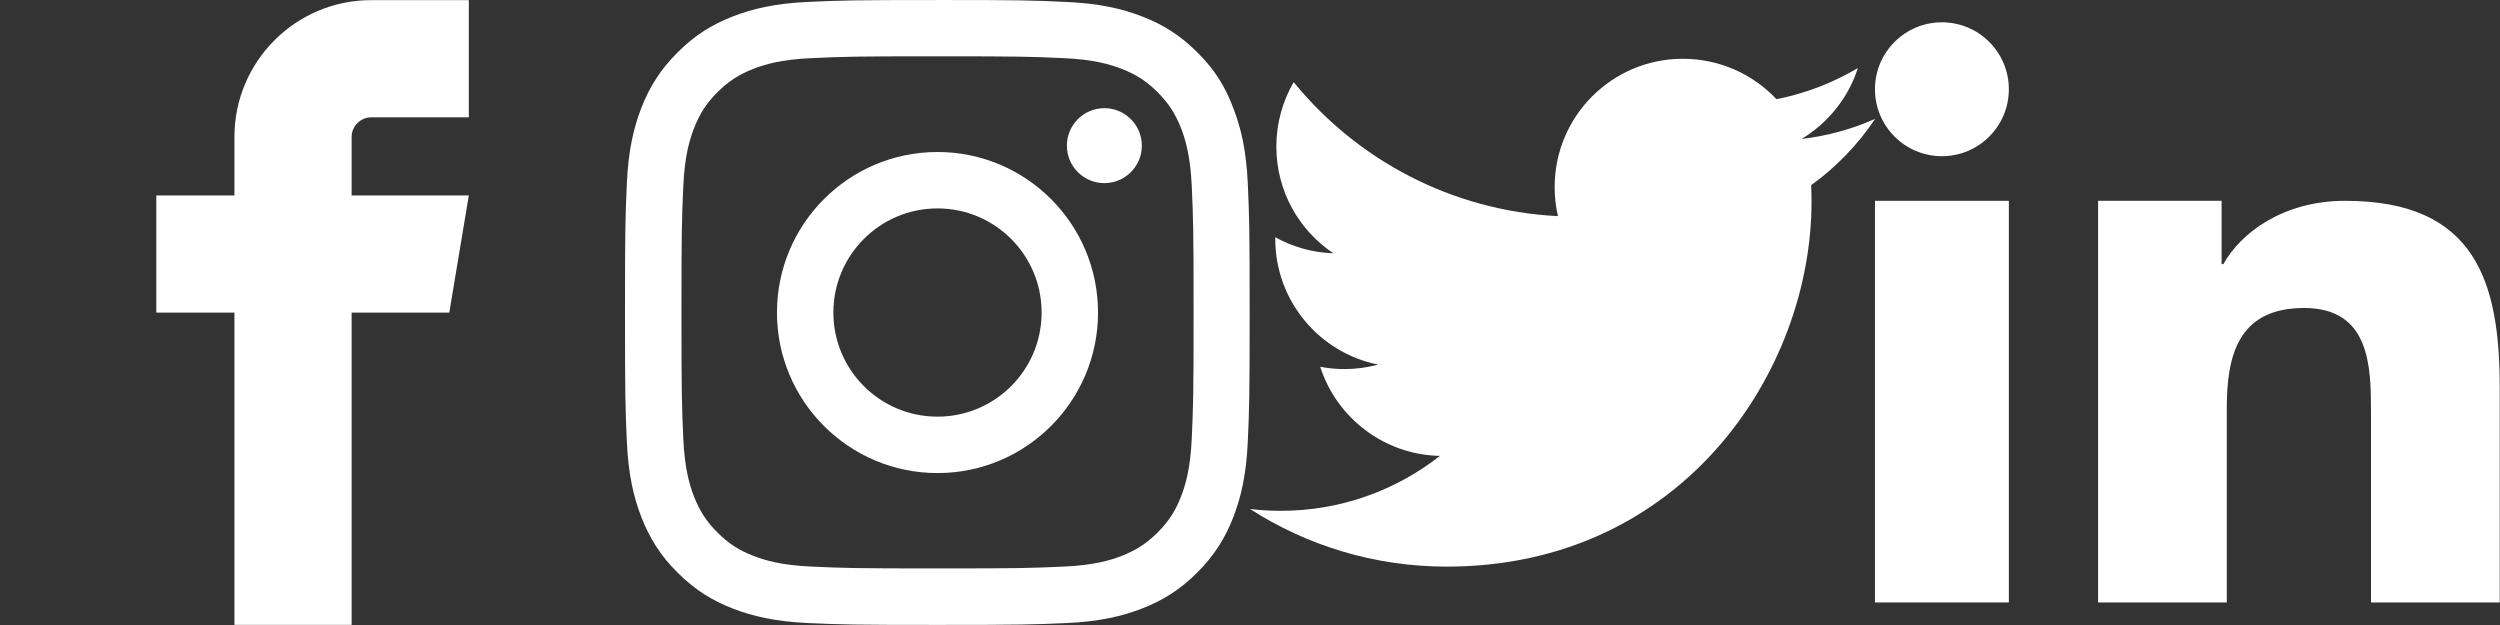
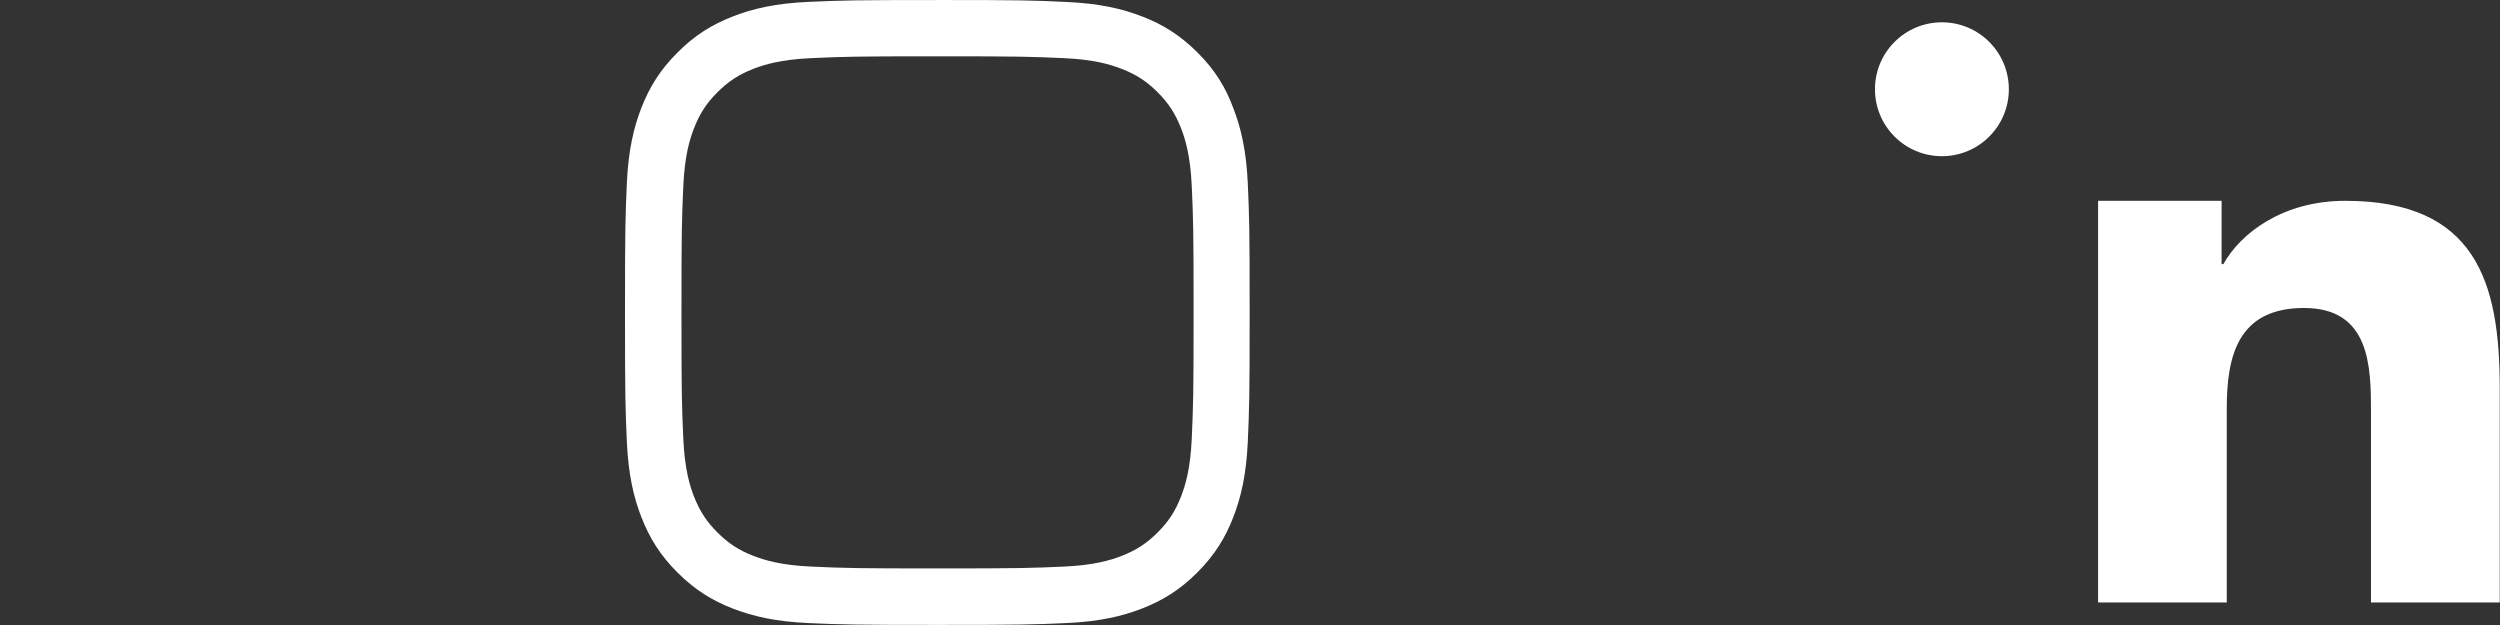
<svg xmlns="http://www.w3.org/2000/svg" xmlns:ns1="http://www.serif.com/" width="100%" height="100%" viewBox="0 0 80 20" version="1.1" xml:space="preserve" style="fill-rule:evenodd;clip-rule:evenodd;stroke-linejoin:round;stroke-miterlimit:2;">
  <rect x="0" y="0" width="80" height="20" fill="#333333" stroke="none" />
  <g id="Mesa-de-trabajo2" ns1:id="Mesa de trabajo2" transform="matrix(1,0,0,1,0,-0.004)">
    <rect x="0" y="0.004" width="80" height="19.996" style="fill:none;" />
    <clipPath id="_clip1">
      <rect x="0" y="0.004" width="80" height="19.996" />
    </clipPath>
    <g clip-path="url(#_clip1)">
      <g id="Mesa-de-trabajo1" ns1:id="Mesa de trabajo1" transform="matrix(1,0,0,1,0,0.005)">
        <g id="icon-instagram" transform="matrix(0.625,0,0,0.625,20,-0)">
          <path d="M16,2.881C20.275,2.881 20.781,2.9 22.462,2.975C24.025,3.044 24.868,3.306 25.431,3.525C26.175,3.813 26.712,4.163 27.268,4.719C27.831,5.282 28.174,5.813 28.468,6.557C28.687,7.12 28.949,7.969 29.018,9.526C29.093,11.214 29.112,11.72 29.112,15.989C29.112,20.258 29.093,20.77 29.018,22.452C28.949,24.015 28.687,24.858 28.468,25.421C28.18,26.165 27.831,26.702 27.274,27.258C26.711,27.821 26.18,28.164 25.437,28.458C24.874,28.677 24.024,28.939 22.468,29.008C20.78,29.083 20.274,29.102 16.005,29.102C11.736,29.102 11.224,29.083 9.542,29.008C7.979,28.939 7.136,28.677 6.573,28.458C5.829,28.17 5.292,27.821 4.735,27.264C4.172,26.701 3.829,26.17 3.535,25.427C3.316,24.864 3.054,24.014 2.985,22.458C2.91,20.77 2.891,20.264 2.891,15.995C2.891,11.726 2.91,11.214 2.985,9.532C3.054,7.969 3.316,7.126 3.535,6.563C3.823,5.819 4.173,5.282 4.729,4.725C5.292,4.162 5.823,3.819 6.567,3.525C7.13,3.306 7.979,3.044 9.536,2.975C11.217,2.9 11.724,2.881 15.999,2.881L16,2.881ZM16,0C11.656,0 11.113,0.019 9.406,0.094C7.706,0.169 6.537,0.444 5.525,0.838C4.469,1.25 3.575,1.794 2.688,2.688C1.794,3.576 1.25,4.469 0.838,5.519C0.444,6.538 0.169,7.7 0.094,9.4C0.019,11.113 -0,11.656 -0,16C-0,20.344 0.019,20.887 0.094,22.594C0.169,24.294 0.444,25.463 0.838,26.475C1.251,27.531 1.794,28.425 2.688,29.312C3.575,30.199 4.469,30.75 5.519,31.156C6.538,31.55 7.7,31.825 9.4,31.9C11.106,31.975 11.65,31.994 15.994,31.994C20.338,31.994 20.882,31.975 22.588,31.9C24.288,31.825 25.457,31.55 26.469,31.156C27.519,30.75 28.413,30.2 29.3,29.312C30.187,28.424 30.738,27.531 31.144,26.481C31.538,25.462 31.813,24.3 31.888,22.6C31.963,20.894 31.982,20.35 31.982,16.006C31.982,11.662 31.963,11.119 31.888,9.412C31.813,7.712 31.538,6.543 31.144,5.531C30.75,4.468 30.206,3.575 29.313,2.687C28.426,1.8 27.532,1.249 26.482,0.843C25.463,0.449 24.301,0.174 22.601,0.099C20.889,0.018 20.345,-0.001 16.001,-0.001L16,0Z" style="fill:white;fill-rule:nonzero;" />
-           <path d="M16,7.781C11.463,7.781 7.781,11.462 7.781,16C7.781,20.538 11.462,24.219 16,24.219C20.538,24.219 24.219,20.538 24.219,16C24.219,11.463 20.538,7.781 16,7.781ZM16,21.331C13.056,21.331 10.669,18.944 10.669,16C10.669,13.056 13.056,10.669 16,10.669C18.944,10.669 21.331,13.056 21.331,16C21.331,18.944 18.944,21.331 16,21.331Z" style="fill:white;fill-rule:nonzero;" />
-           <path d="M26.462,7.456C26.462,8.516 25.603,9.375 24.543,9.375C23.483,9.375 22.624,8.516 22.624,7.456C22.624,6.396 23.483,5.537 24.543,5.537C25.603,5.537 26.462,6.396 26.462,7.456Z" style="fill:white;fill-rule:nonzero;" />
        </g>
        <g transform="matrix(0.625,0,0,0.625,0.002,0.003)">
-           <path d="M19,6L24,6L24,0L19,0C15.14,0 12,3.14 12,7L12,10L8,10L8,16L12,16L12,32L18,32L18,16L23,16L24,10L18,10L18,7C18,6.458 18.458,6 19,6Z" style="fill:white;fill-rule:nonzero;" />
-         </g>
+           </g>
        <g id="icon-twitter" transform="matrix(0.625,0,0,0.625,40.004,-0.62)">
-           <path d="M32,7.075C30.825,7.6 29.556,7.95 28.231,8.106C29.587,7.293 30.625,6.006 31.118,4.475C29.849,5.225 28.443,5.775 26.949,6.069C25.749,4.794 24.043,4 22.155,4C18.53,4 15.592,6.938 15.592,10.563C15.592,11.075 15.648,11.575 15.761,12.057C10.305,11.782 5.467,9.169 2.23,5.195C1.667,6.164 1.343,7.295 1.343,8.495C1.343,10.77 2.499,12.782 4.262,13.958C3.187,13.927 2.175,13.627 1.287,13.139L1.287,13.22C1.287,16.401 3.55,19.058 6.556,19.657C6.006,19.807 5.425,19.888 4.825,19.888C4.4,19.888 3.994,19.844 3.588,19.769C4.426,22.375 6.851,24.275 9.719,24.332C7.469,26.094 4.644,27.145 1.563,27.145C1.032,27.145 0.513,27.114 -0.006,27.051C2.907,28.92 6.356,30.001 10.063,30.001C22.138,30.001 28.744,19.995 28.744,11.32C28.744,11.033 28.738,10.751 28.725,10.47C30.006,9.551 31.119,8.395 32,7.076L32,7.075Z" style="fill:white;fill-rule:nonzero;" />
-         </g>
+           </g>
        <g id="icon-linkedin2" transform="matrix(0.714,0,0,0.714,58.571,-2.143)">
          <path d="M12,12L17.535,12L17.535,14.837L17.614,14.837C18.384,13.456 20.269,12 23.078,12C28.92,12 30,15.637 30,20.367L30,30L24.231,30L24.231,21.46C24.231,19.423 24.189,16.803 21.23,16.803C18.225,16.803 17.767,19.021 17.767,21.312L17.767,30L12,30L12,12Z" style="fill:white;fill-rule:nonzero;" />
-           <rect x="2" y="12" width="6" height="18" style="fill:white;" />
          <path d="M8,7C8,8.657 6.657,10 5,10C3.343,10 2,8.657 2,7C2,5.343 3.343,4 5,4C6.657,4 8,5.343 8,7Z" style="fill:white;fill-rule:nonzero;" />
        </g>
      </g>
    </g>
  </g>
</svg>